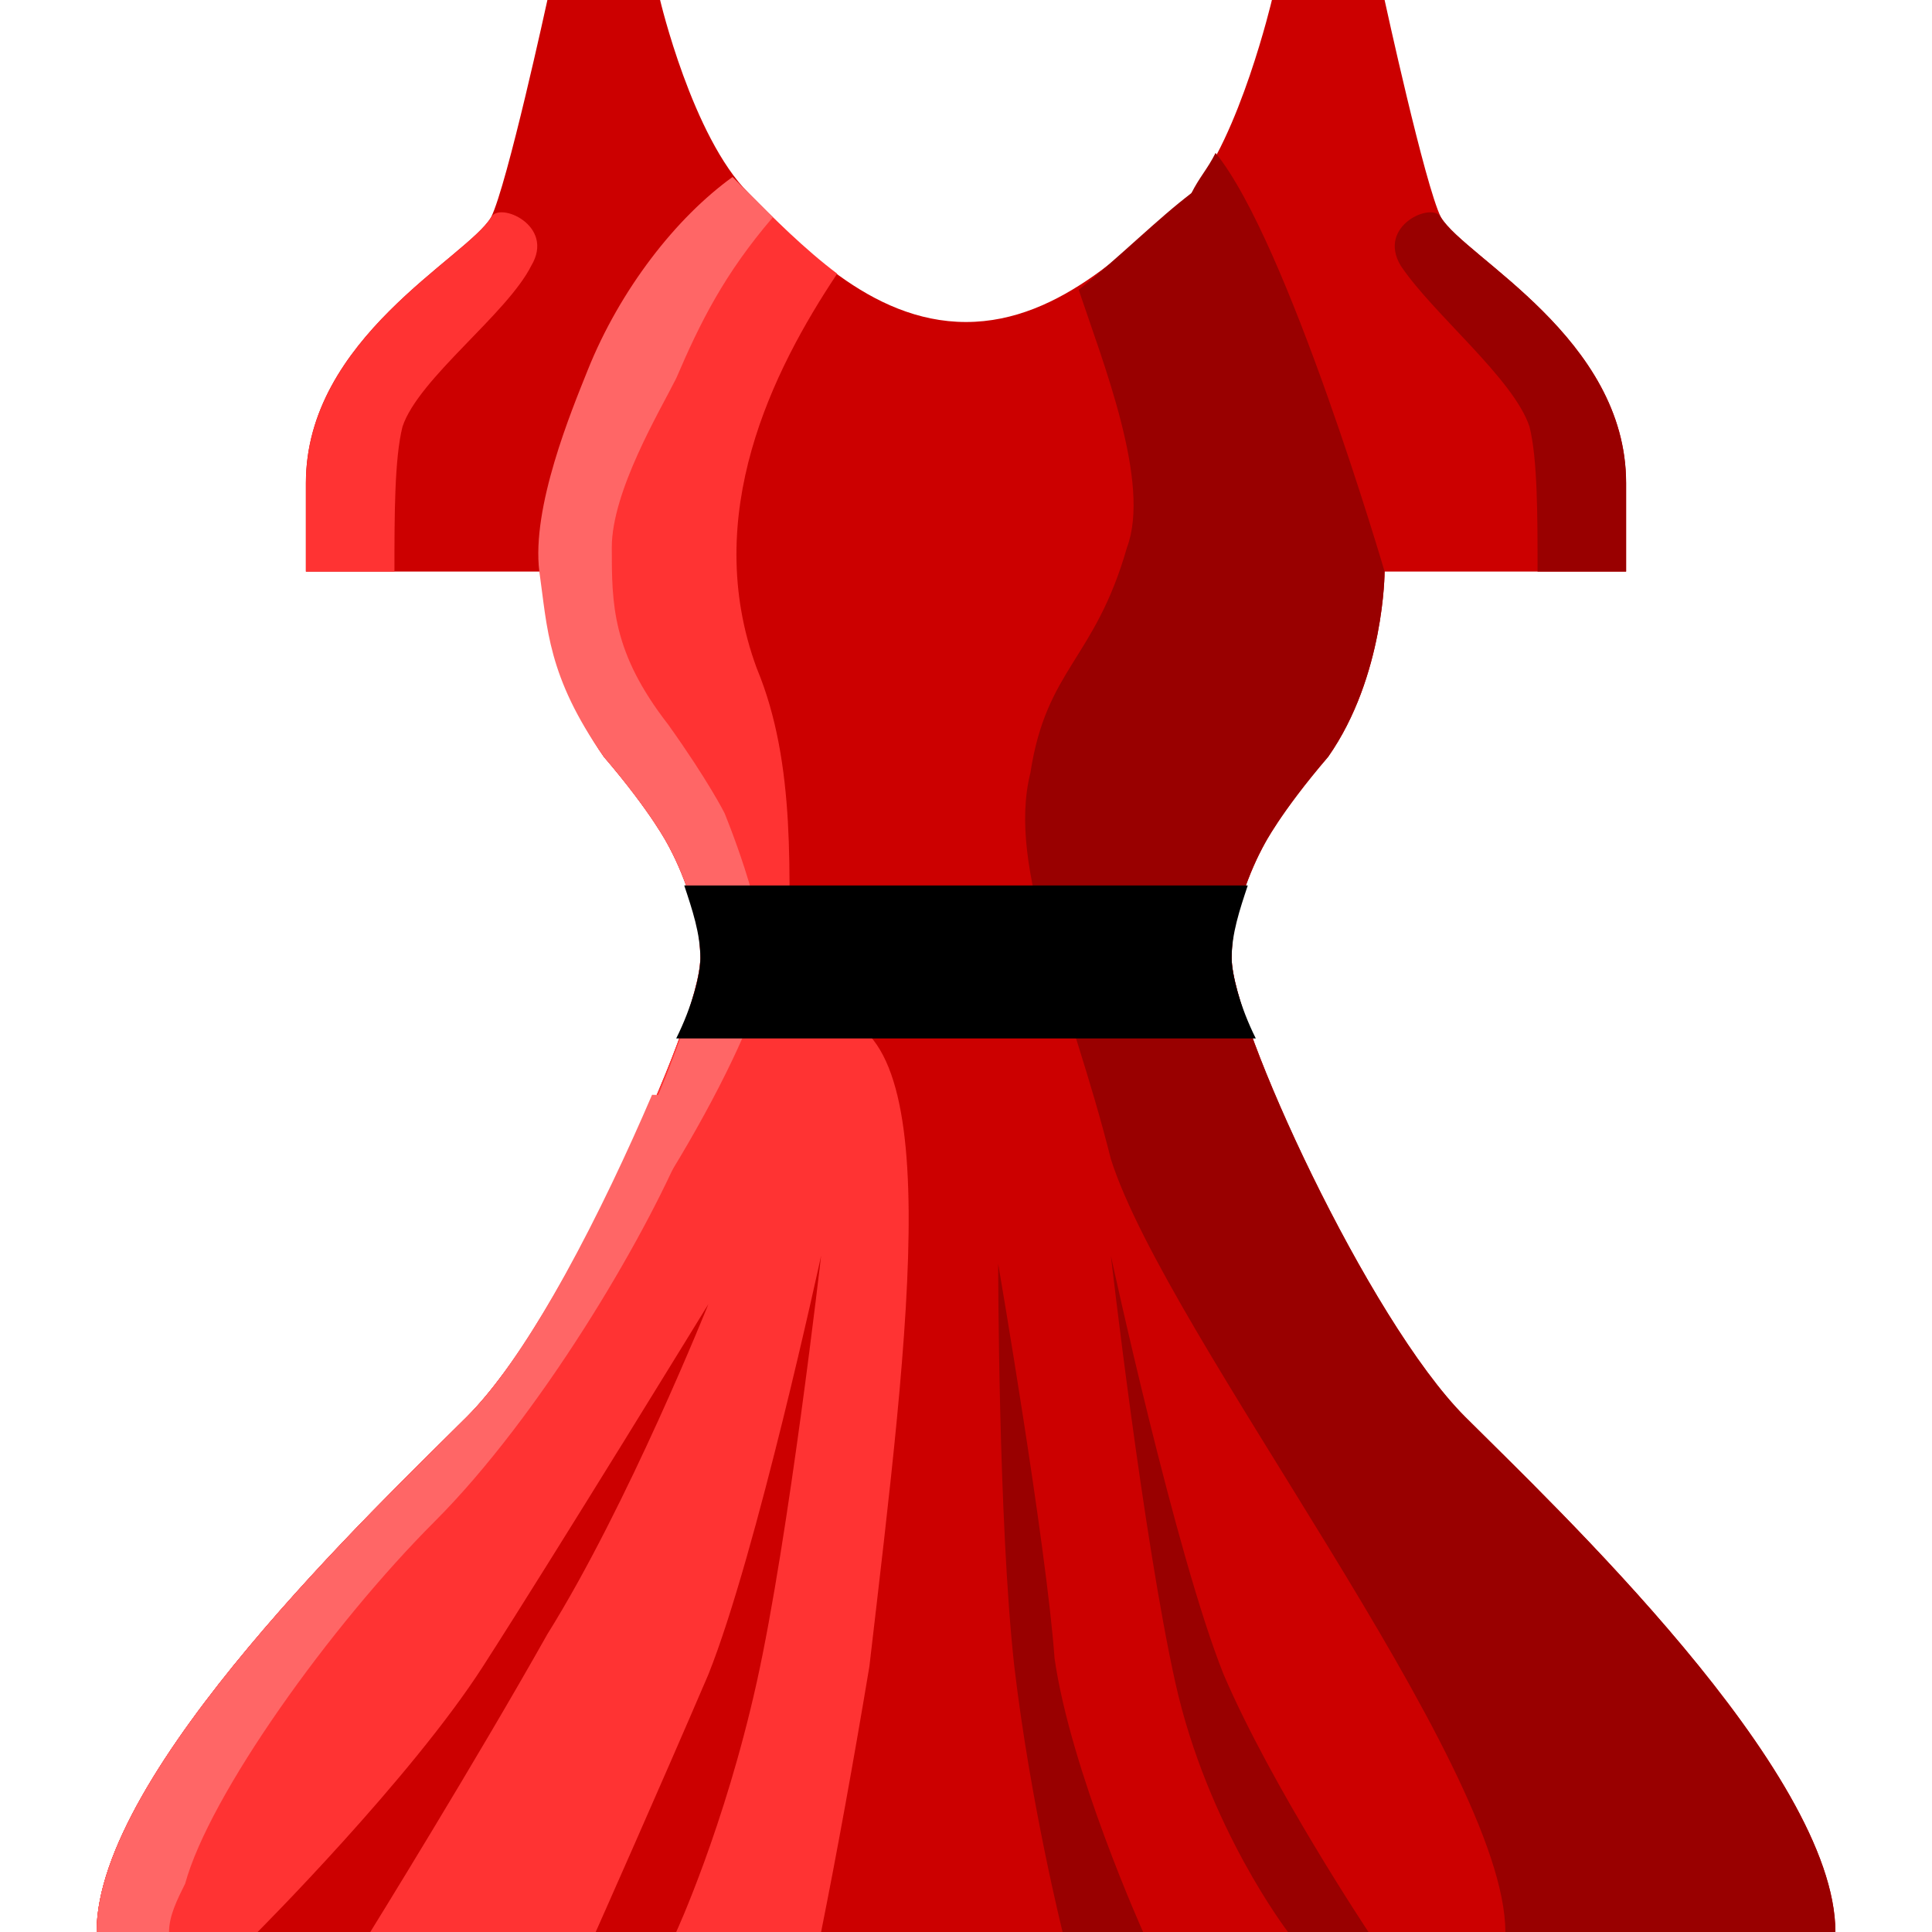
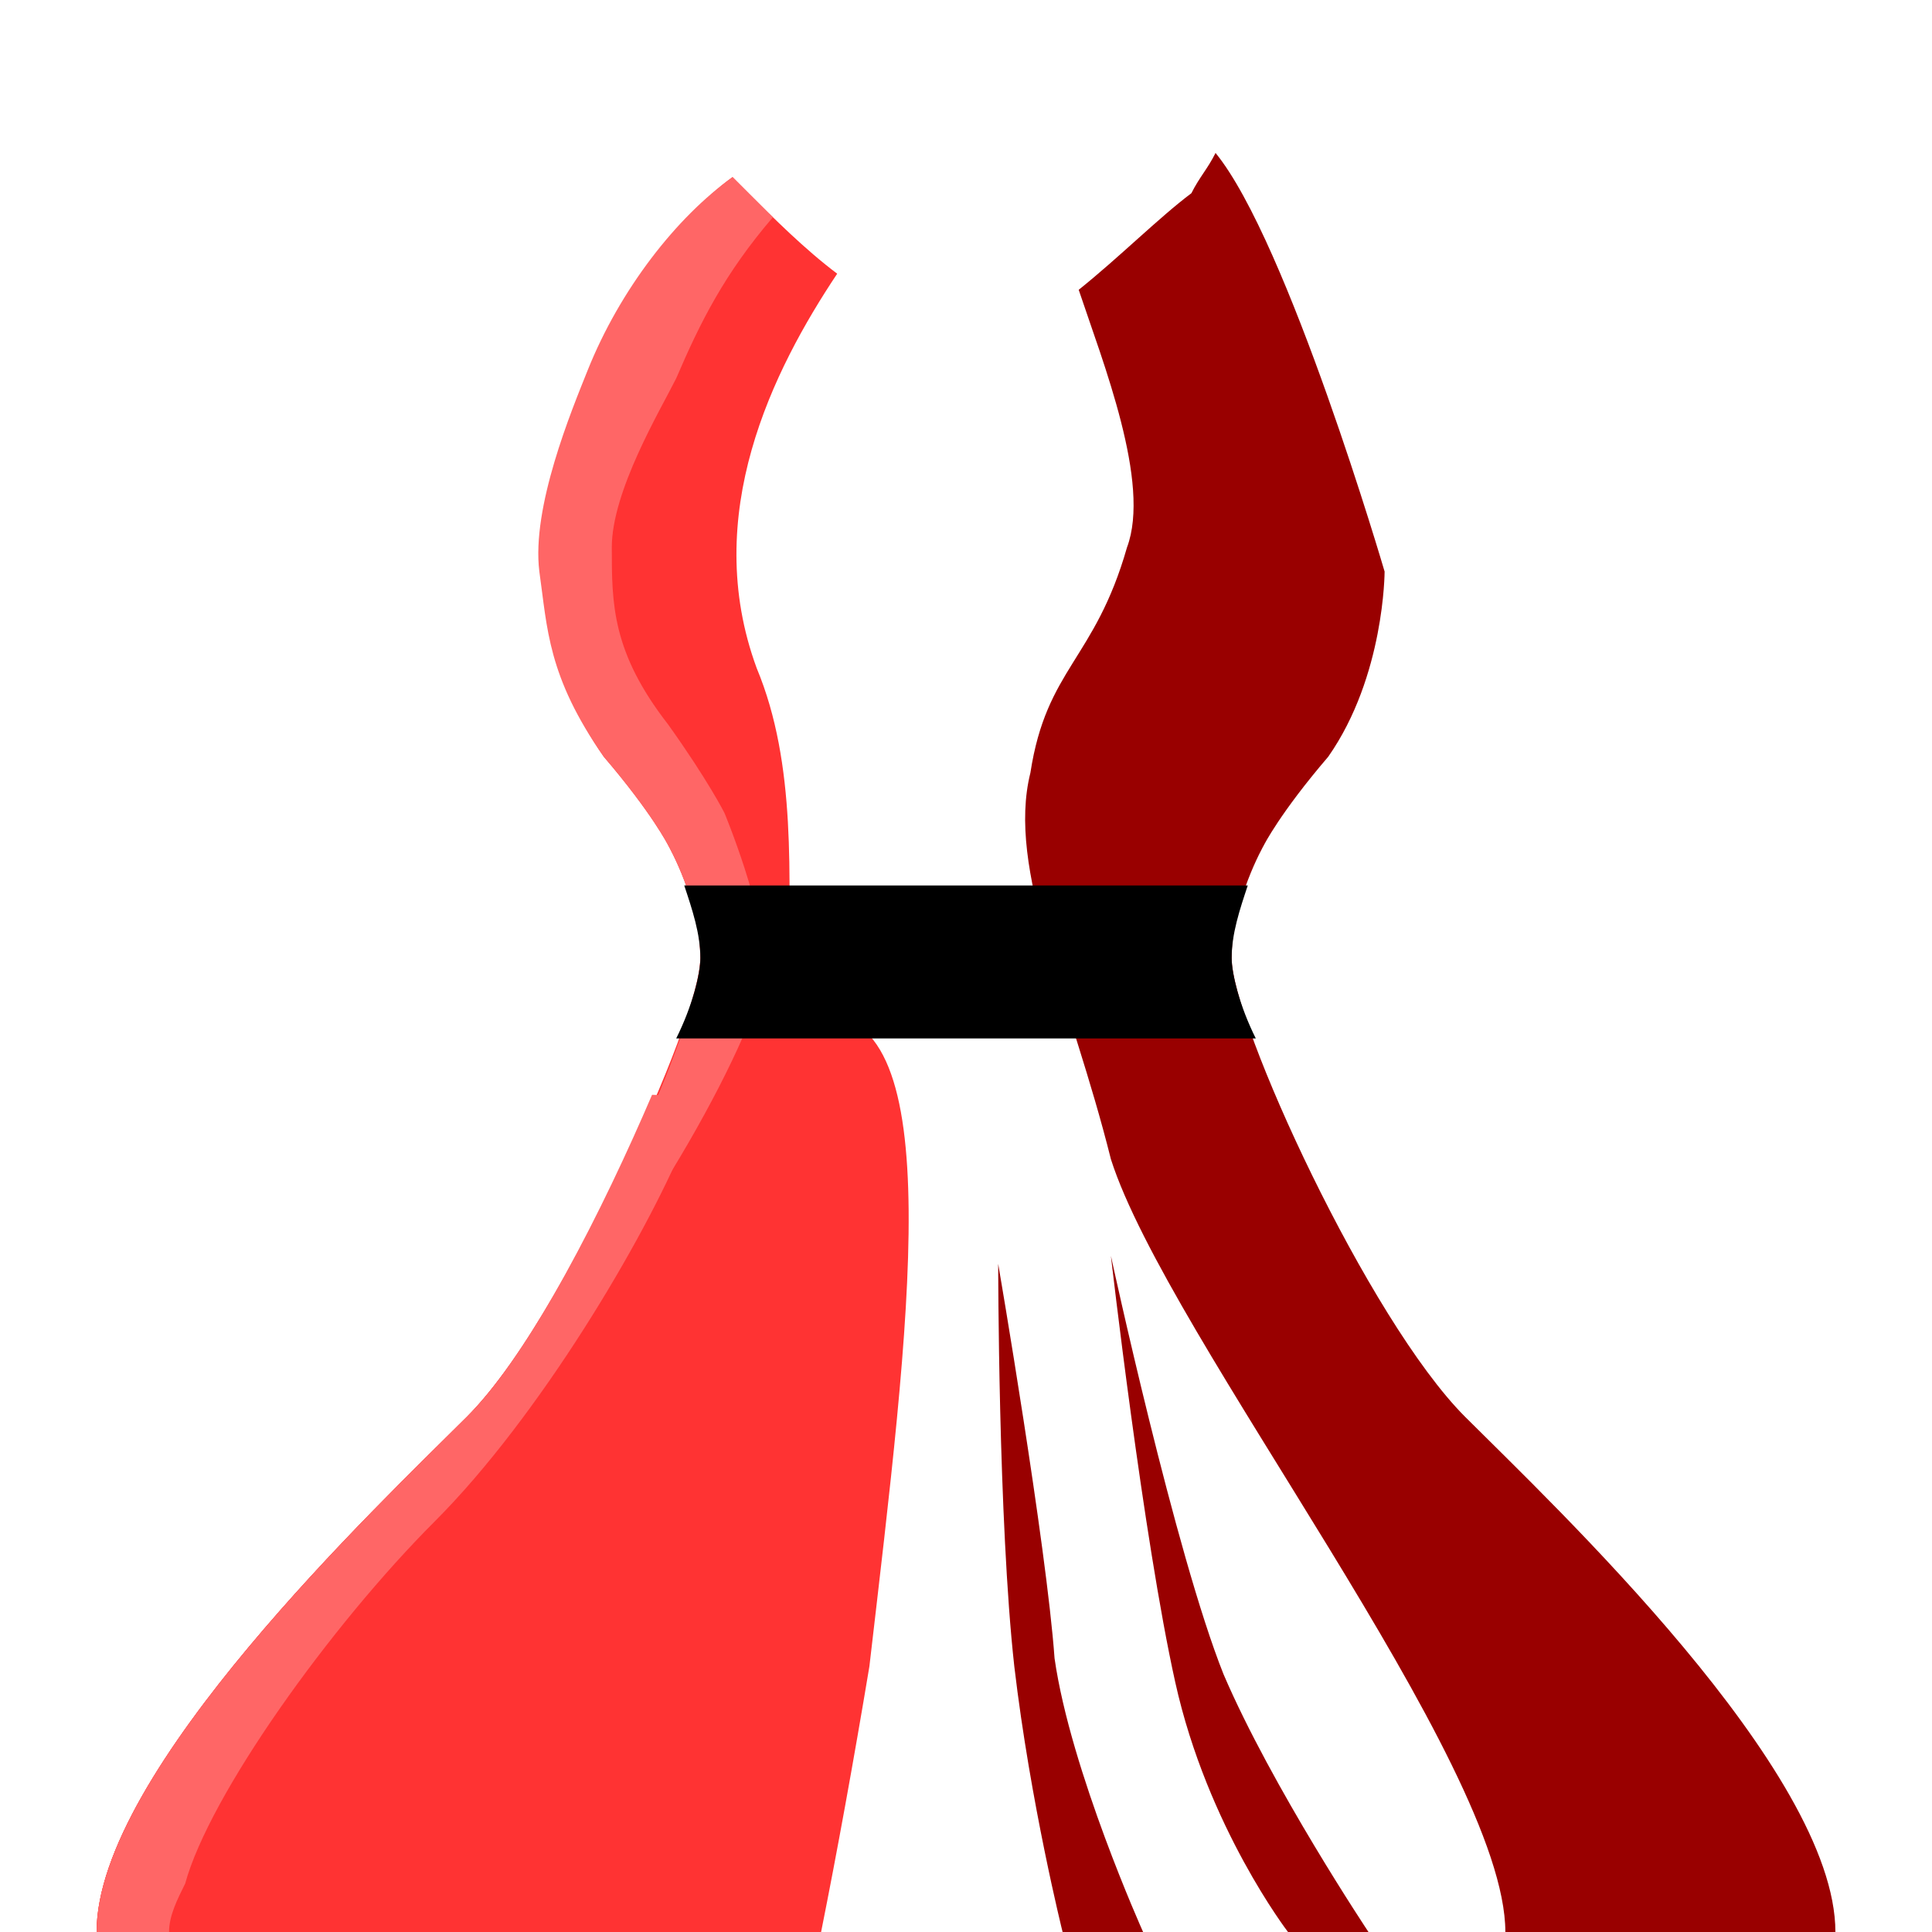
<svg xmlns="http://www.w3.org/2000/svg" height="24" width="24">
  <g transform="matrix(1,0,0,-1,-264,408)" id="KDDI_D_">
-     <path d="M265.2 384h21.6c0 2-3.5 5.3-4.6 6.4-1.2 1.2-2.9 4.9-2.9 5.7 0 .7.4 1.4.4 1.4s.2.4.8 1.1c.7 1 .7 2.3.7 2.3h3v1.1c0 1.8-2 2.8-2.3 3.3-.2.4-.7 2.7-.7 2.7h-1.4s-.4-1.7-1-2.4c-.7-.6-1.6-1.6-2.8-1.6-1.2 0-2.1 1-2.7 1.6-.7.7-1.1 2.4-1.1 2.4h-1.4s-.5-2.3-.7-2.7c-.3-.5-2.3-1.5-2.3-3.3v-1.1h3s0-1.3.7-2.3c.6-.7.8-1.1.8-1.1s.4-.7.4-1.4c0-.8-1.7-4.5-2.9-5.7-1.1-1.1-4.6-4.4-4.6-6.4z" fill="#c00" />
    <path d="M282.2 390.4c-1.2 1.2-2.9 4.9-2.9 5.7 0 .7.4 1.4.4 1.4s.2.4.8 1.1c.7 1 .7 2.3.7 2.3s-1.2 4.1-2.1 5.2c-.1-.2-.2-.3-.3-.5-.4-.3-.9-.8-1.4-1.2.3-.9.9-2.4.6-3.2-.4-1.4-1-1.5-1.2-2.8-.3-1.2.5-2.8 1-4.8.7-2.2 4.9-7.5 4.9-9.6h4.1c0 2-3.5 5.3-4.6 6.4z" fill="#900" />
    <path d="M274.8 387.3c.5 4.3 1 8.1-.6 8.1-1 0-1.4-1.1-2.3-1.5-.6-1.3-1.4-2.8-2.1-3.5-1.1-1.1-4.6-4.4-4.6-6.4h9c.2 1 .4 2.1.6 3.3z" fill="#f33" />
    <path d="M273.8 395.8c0 1.3.1 2.7-.4 3.9-.7 1.9.2 3.7 1 4.9-.4.3-.8.7-1.1 1l-.2.2c-.7-.5-1.2-1.4-1.6-2.4-.2-.5-.8-2-.7-2.5 0-.4 0-1.3.7-2.3.6-.7.8-1.1.8-1.1s.4-.7.4-1.4c0-.8-1.7-4.5-2.9-5.7-1.1-1.1-4.6-4.4-4.6-6.4h2.2c1.3 1.7 4.5 6 5.3 7.3.9 1.7 1 3.1 1.1 4.5z" fill="#f33" />
    <path d="M273.5 396c0 .7-.5 1.9-.5 1.9s-.2.4-.7 1.1c-.7.9-.7 1.5-.7 2.2 0 .7.6 1.7.8 2.1.3.7.6 1.3 1.2 2l-.3.3-.2.2c-.7-.5-1.4-1.4-1.8-2.4-.2-.5-.7-1.7-.6-2.5.1-.7.1-1.3.8-2.3.6-.7.8-1.1.8-1.1s.4-.7.4-1.4-1.2-3.5-2.3-5c.1.1.2.2.3.2 1.2 1.1 2.8 4 2.8 4.7z" fill="#f66" />
-     <path d="M273.4 387.1c.4 1.8.8 5.3.8 5.3s-.8-3.7-1.4-5.2c-.6-1.4-1.4-3.2-1.4-3.2h1s.6 1.3 1 3.1zM270.8 387.7c1 1.6 2 4.1 2 4.1s-1.9-3.1-2.8-4.5c-.9-1.4-2.8-3.3-2.8-3.3h1.4s1.3 2.1 2.2 3.7z" fill="#c00" />
    <path d="M278.6 387.1c-.4 1.8-.8 5.3-.8 5.3s.8-3.7 1.4-5.2c.6-1.4 1.8-3.2 1.8-3.2h-1s-1 1.3-1.4 3.1zM276.6 387.3c-.2 1.8-.2 5-.2 5s.6-3.5.7-4.9c.2-1.4 1.1-3.4 1.1-3.4h-1s-.4 1.6-.6 3.3z" fill="#900" />
    <path d="M272.5 397c.1-.3.2-.6.2-.9 0-.2-.1-.6-.3-1h7.2c-.2.4-.3.8-.3 1 0 .3.1.6.2.9z" />
-     <path d="M281.4 404.7c.4-.6 1.4-1.4 1.6-2 .1-.4.1-1.1.1-1.8h1.1v1.1c0 1.8-2 2.8-2.3 3.3-.1.2-.8-.1-.5-.6z" fill="#900" />
-     <path d="M270.6 404.7c-.3-.6-1.4-1.4-1.6-2-.1-.4-.1-1.1-.1-1.8h-1.1v1.1c0 1.8 2 2.8 2.3 3.3.1.2.8-.1.5-.6z" fill="#f33" />
    <path d="M266.1 384c0 .2.1.4.2.6.3 1.1 1.8 3.2 3.1 4.5 1.3 1.3 2.6 3.5 3.1 4.7.2.4 0 .6-.4.6-.6-1.4-1.5-3.2-2.3-4-1.1-1.1-4.6-4.4-4.6-6.4z" fill="#f66" />
  </g>
</svg>